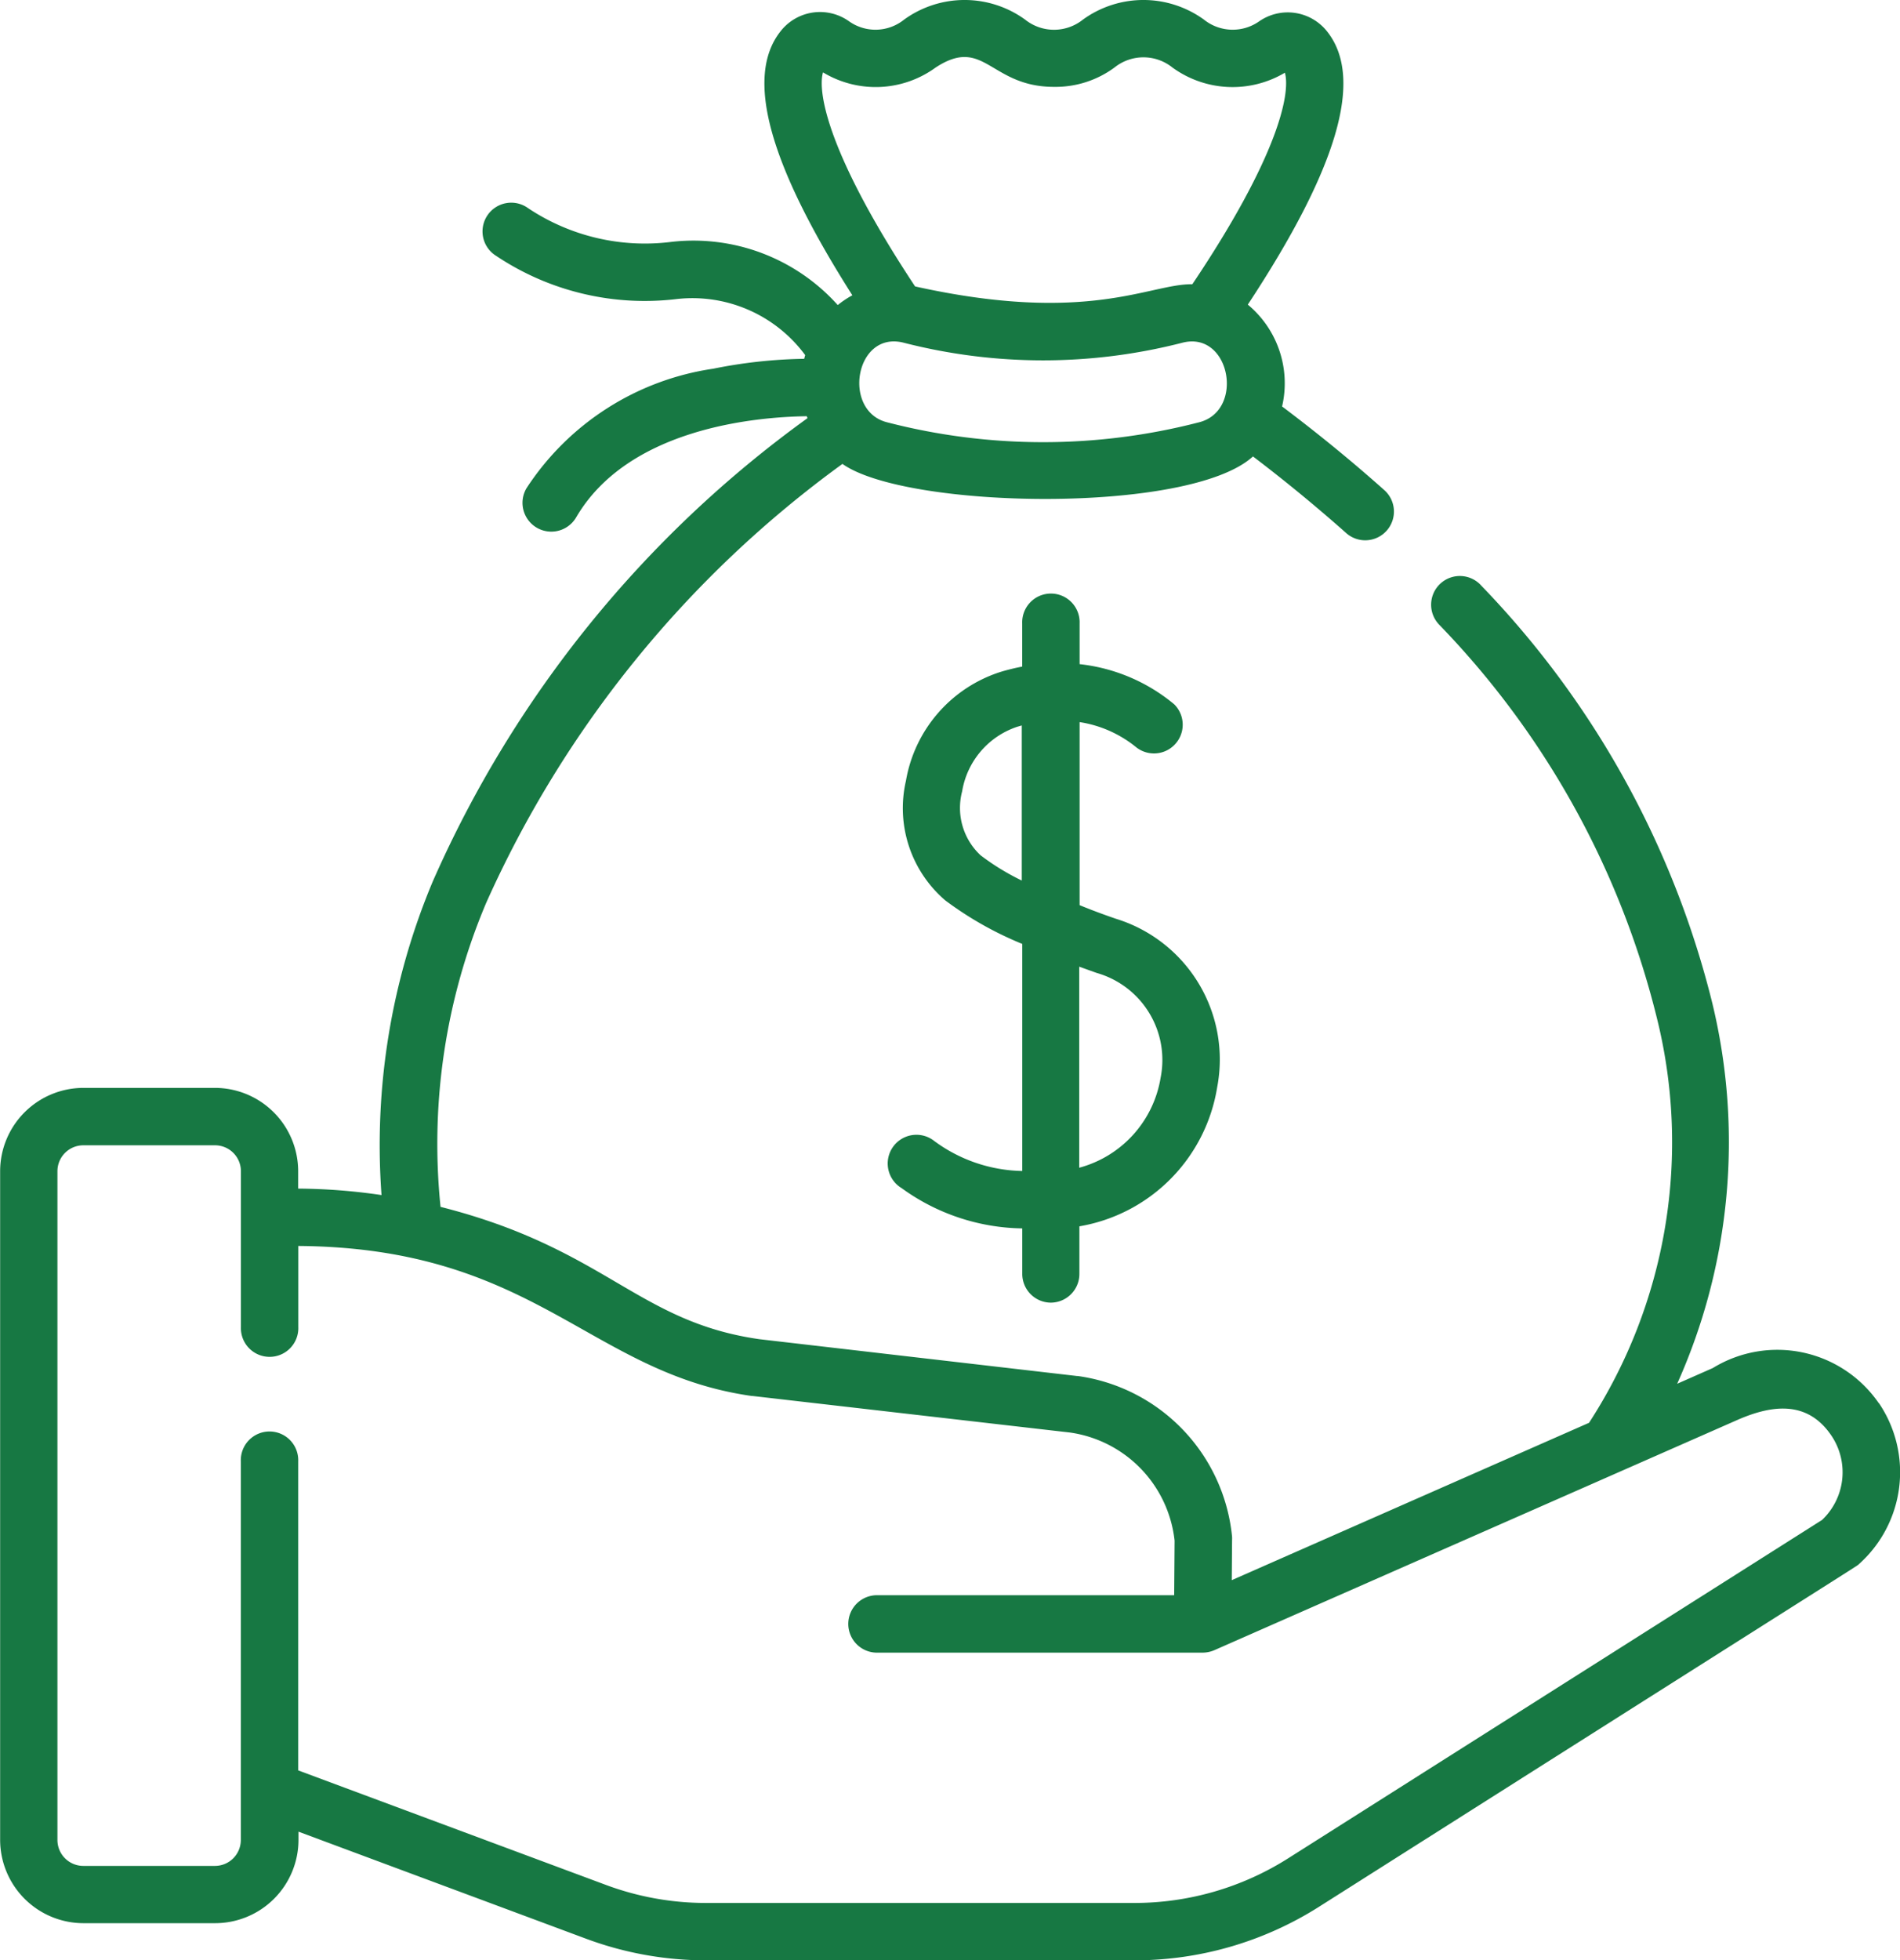
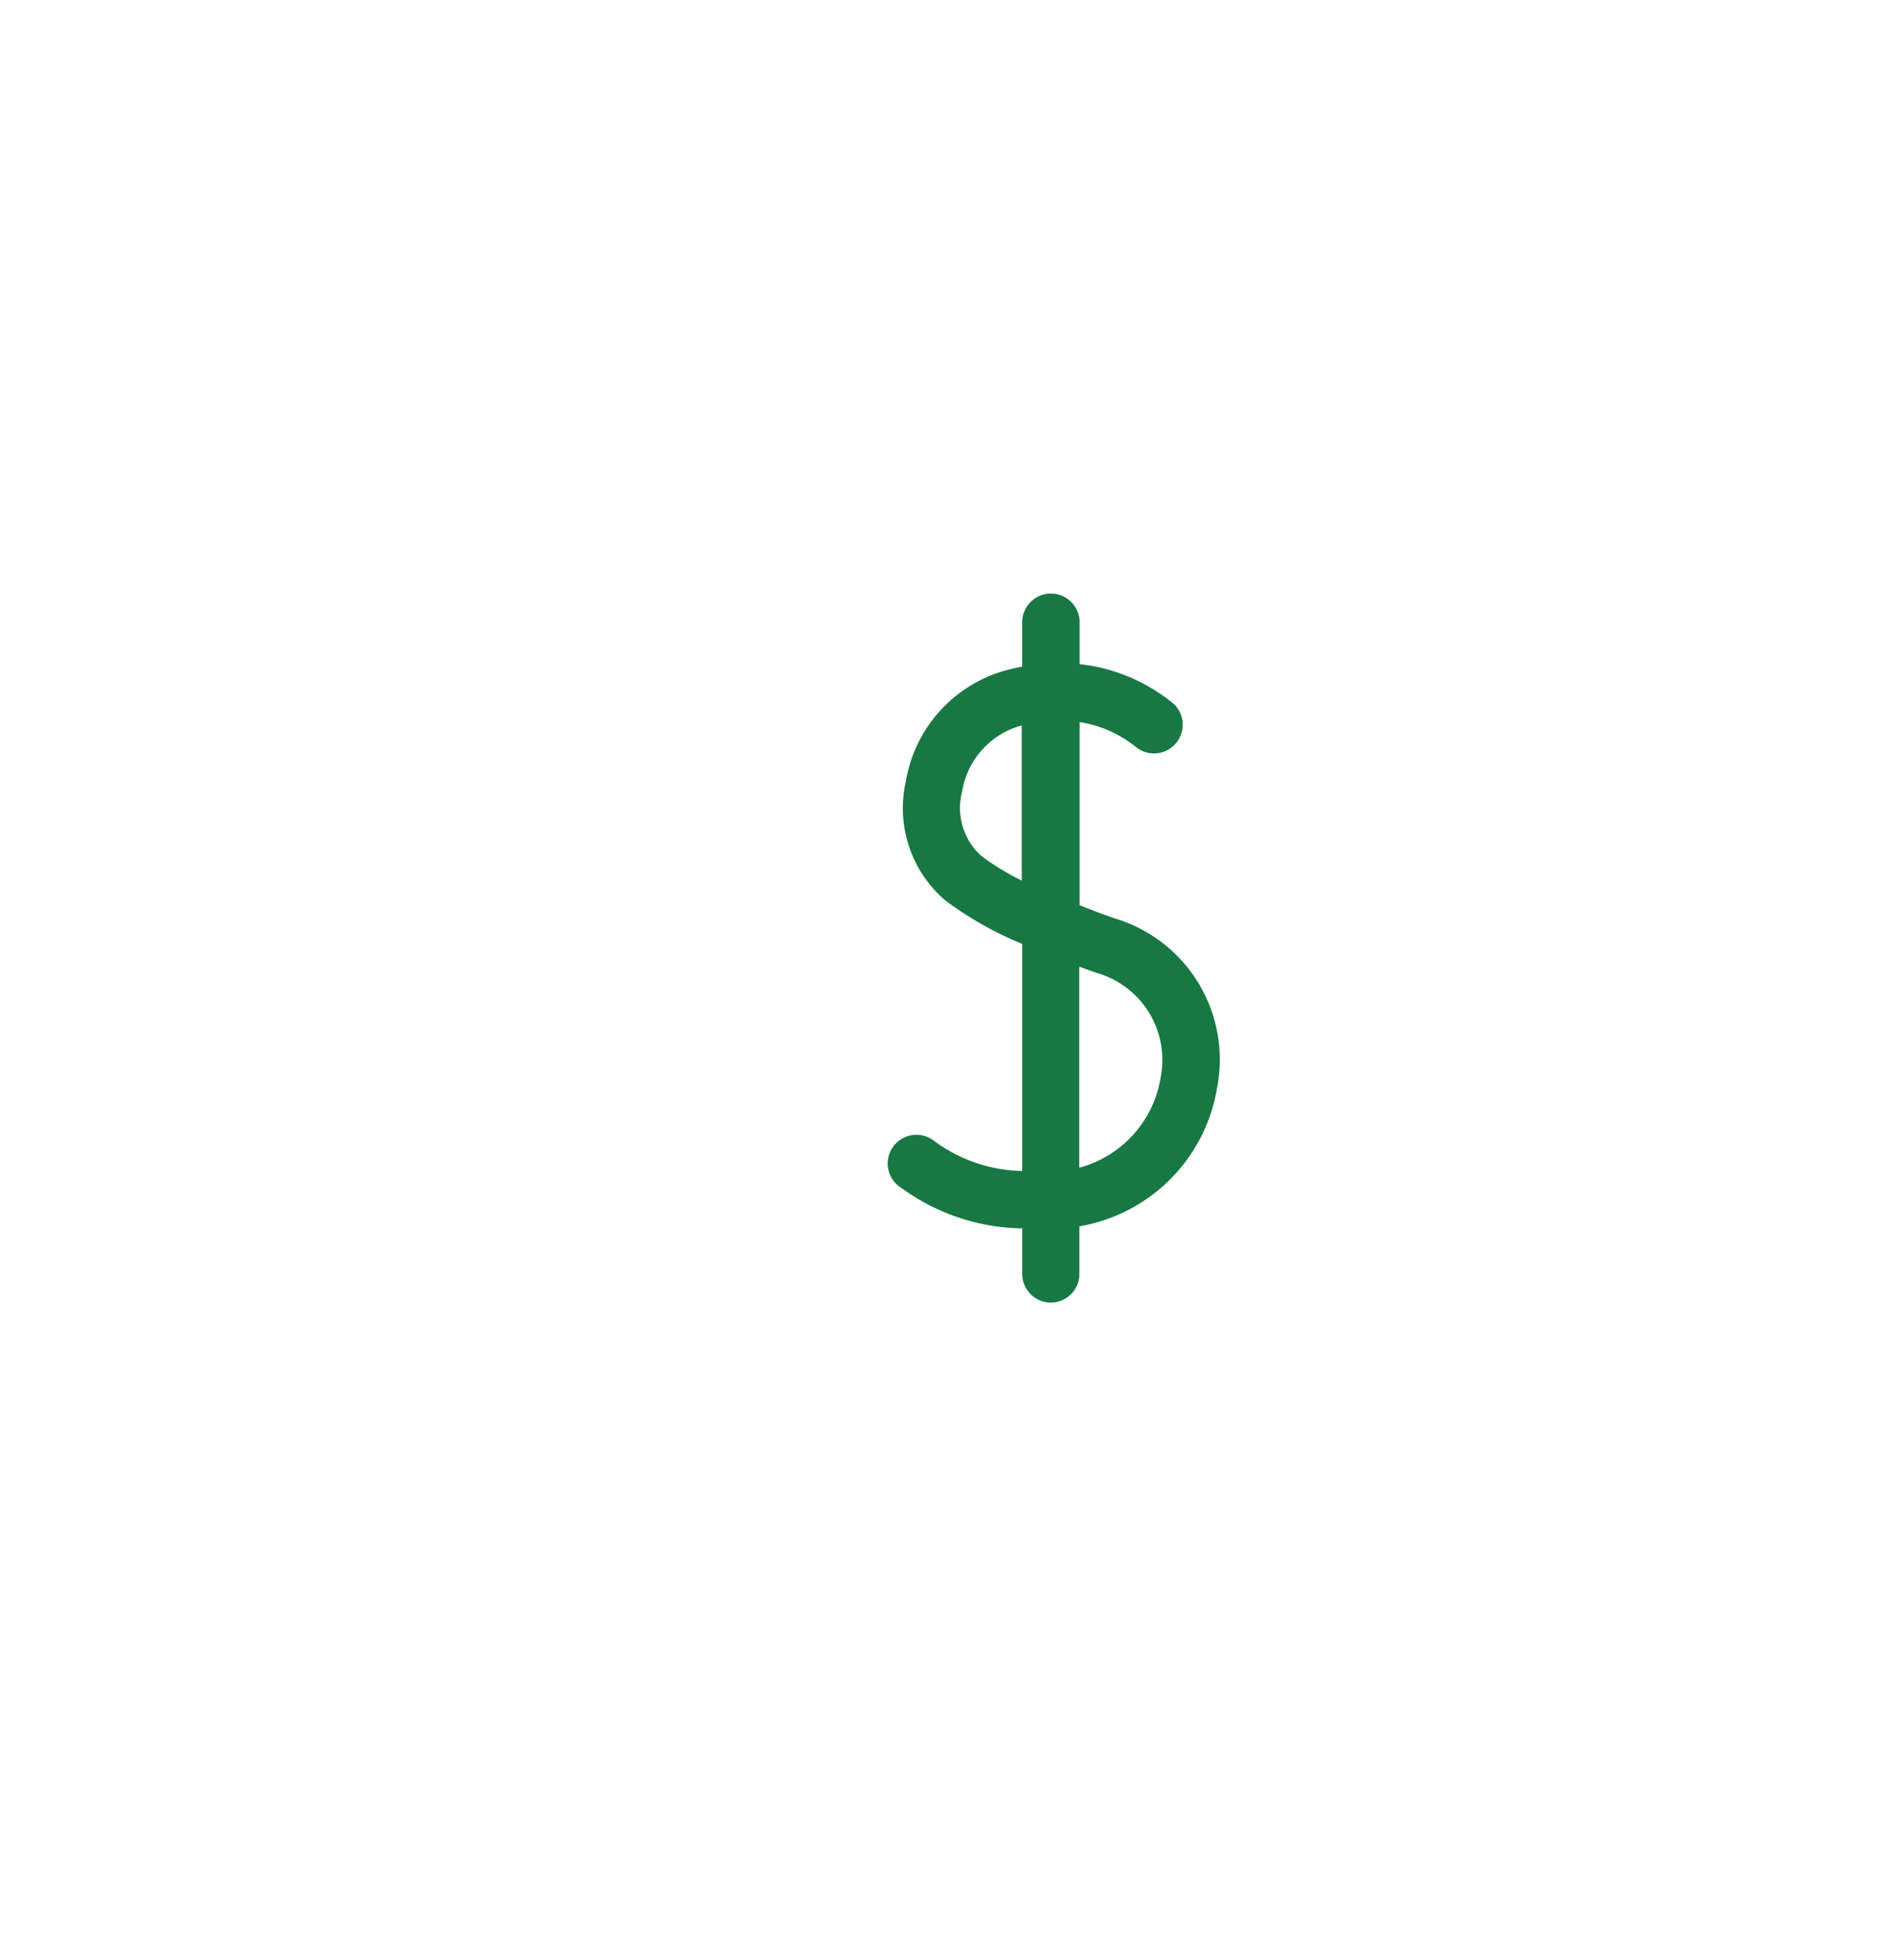
<svg xmlns="http://www.w3.org/2000/svg" width="42.012" height="43.331" viewBox="0 0 42.012 43.331">
  <g id="salary" transform="translate(-7.797 0.001)">
    <g id="Group_173" data-name="Group 173" transform="translate(7.797 -0.001)">
-       <path id="Path_127" data-name="Path 127" d="M49.34,31.014a2.725,2.725,0,0,0-3.669-.777l-.789.348a13.054,13.054,0,0,0,.78-8.4,20.276,20.276,0,0,0-5.109-9.239.635.635,0,1,0-.936.858,19.031,19.031,0,0,1,4.806,8.656,11.38,11.38,0,0,1-1.49,8.988l-7.9,3.478.007-.892a.62.62,0,0,0,0-.067,3.977,3.977,0,0,0-3.409-3.553l-.016,0L24.59,29.6c-2.7-.384-3.4-2-7.052-2.925a13.663,13.663,0,0,1,1.007-6.714,24.182,24.182,0,0,1,7.88-9.708c1.405,1,7.674,1.12,9.077-.165.719.546,1.4,1.108,2.044,1.678a.635.635,0,1,0,.844-.948c-.7-.624-1.454-1.24-2.244-1.835a2.259,2.259,0,0,0-.758-2.251c1.987-3.014,2.565-4.987,1.767-6.02A1.109,1.109,0,0,0,35.633.475,1.018,1.018,0,0,1,34.416.431a2.281,2.281,0,0,0-2.672,0,1.023,1.023,0,0,1-1.282,0,2.281,2.281,0,0,0-2.672,0,1.01,1.01,0,0,1-1.216.041A1.107,1.107,0,0,0,25.049.7c-.78,1-.258,2.915,1.595,5.826a2.067,2.067,0,0,0-.323.216,4.285,4.285,0,0,0-3.691-1.395A4.651,4.651,0,0,1,19.474,4.6a.635.635,0,1,0-.707,1.054,5.91,5.91,0,0,0,4,.954,3.1,3.1,0,0,1,2.834,1.24q-.012.041-.022.082a10.891,10.891,0,0,0-2.012.219,5.96,5.96,0,0,0-4.13,2.644.635.635,0,1,0,1.1.641c1.157-1.978,3.982-2.22,5.1-2.235,0,.014.01.028.016.042a25.075,25.075,0,0,0-8.288,10.244,15.063,15.063,0,0,0-1.132,6.929,13.206,13.206,0,0,0-1.843-.143v-.384a1.844,1.844,0,0,0-1.842-1.842H9.639A1.844,1.844,0,0,0,7.8,25.886v14.78a1.844,1.844,0,0,0,1.842,1.842h2.913a1.844,1.844,0,0,0,1.842-1.842v-.181l6.355,2.365a7.6,7.6,0,0,0,2.66.479h9.469a7.615,7.615,0,0,0,4.082-1.184c12.632-8.008,11.865-7.51,11.938-7.574a2.722,2.722,0,0,0,.442-3.558ZM34.311,9.333a13.755,13.755,0,0,1-6.9,0c-1-.252-.707-2.028.363-1.76a12.376,12.376,0,0,0,6.173,0C35,7.309,35.323,9.077,34.311,9.333ZM25.994,1.6l.015.007a2.252,2.252,0,0,0,2.476-.115c1.081-.708,1.2.427,2.618.427a2.2,2.2,0,0,0,1.336-.427,1.024,1.024,0,0,1,1.283,0,2.264,2.264,0,0,0,2.486.114c.131.471-.165,1.874-2.047,4.676-.935-.016-2.291.9-6.13.048C26.153,3.492,25.863,2.075,25.994,1.6Zm22.1,31.99L36.281,41.074a6.348,6.348,0,0,1-3.4.987H23.409a6.337,6.337,0,0,1-2.218-.4l-6.8-2.53V32.3a.635.635,0,1,0-1.269,0v8.37a.573.573,0,0,1-.572.572H9.639a.573.573,0,0,1-.572-.572V25.886a.573.573,0,0,1,.572-.572h2.913a.573.573,0,0,1,.572.572V29.33a.635.635,0,1,0,1.269,0V27.539c5.25.04,6.43,2.807,10.027,3.316l.016,0,7.021.808a2.711,2.711,0,0,1,2.312,2.389l-.009,1.207H27.214a.635.635,0,1,0,0,1.269h7.178a.657.657,0,0,0,.253-.053L46.19,31.395c.83-.369,1.587-.422,2.1.333A1.45,1.45,0,0,1,48.09,33.591Z" transform="translate(-7.797 0.001)" fill="#177843" />
      <path id="Path_128" data-name="Path 128" d="M243.472,170.979a.635.635,0,0,0,.635-.635v-1.052a3.718,3.718,0,0,0,3.047-3.076,3.255,3.255,0,0,0-2.242-3.723c-.291-.1-.558-.2-.8-.3v-4.046a2.61,2.61,0,0,1,1.234.542.635.635,0,0,0,.857-.936,3.933,3.933,0,0,0-2.091-.887v-.9a.635.635,0,1,0-1.269,0v.954a4.678,4.678,0,0,0-.471.115,3.069,3.069,0,0,0-2.1,2.409,2.684,2.684,0,0,0,.872,2.646,7.689,7.689,0,0,0,1.7.96v5.019a3.371,3.371,0,0,1-1.974-.684.635.635,0,1,0-.695,1.062,4.648,4.648,0,0,0,2.669.891v1.007A.635.635,0,0,0,243.472,170.979Zm-1.55-9.888a1.431,1.431,0,0,1-.408-1.412,1.816,1.816,0,0,1,1.219-1.429l.1-.029v3.428A5.353,5.353,0,0,1,241.922,161.091Zm2.567,2.6a2,2,0,0,1,1.414,2.316,2.472,2.472,0,0,1-1.8,1.99v-4.444Z" transform="translate(-220.24 -142.186)" fill="#177843" />
    </g>
  </g>
</svg>